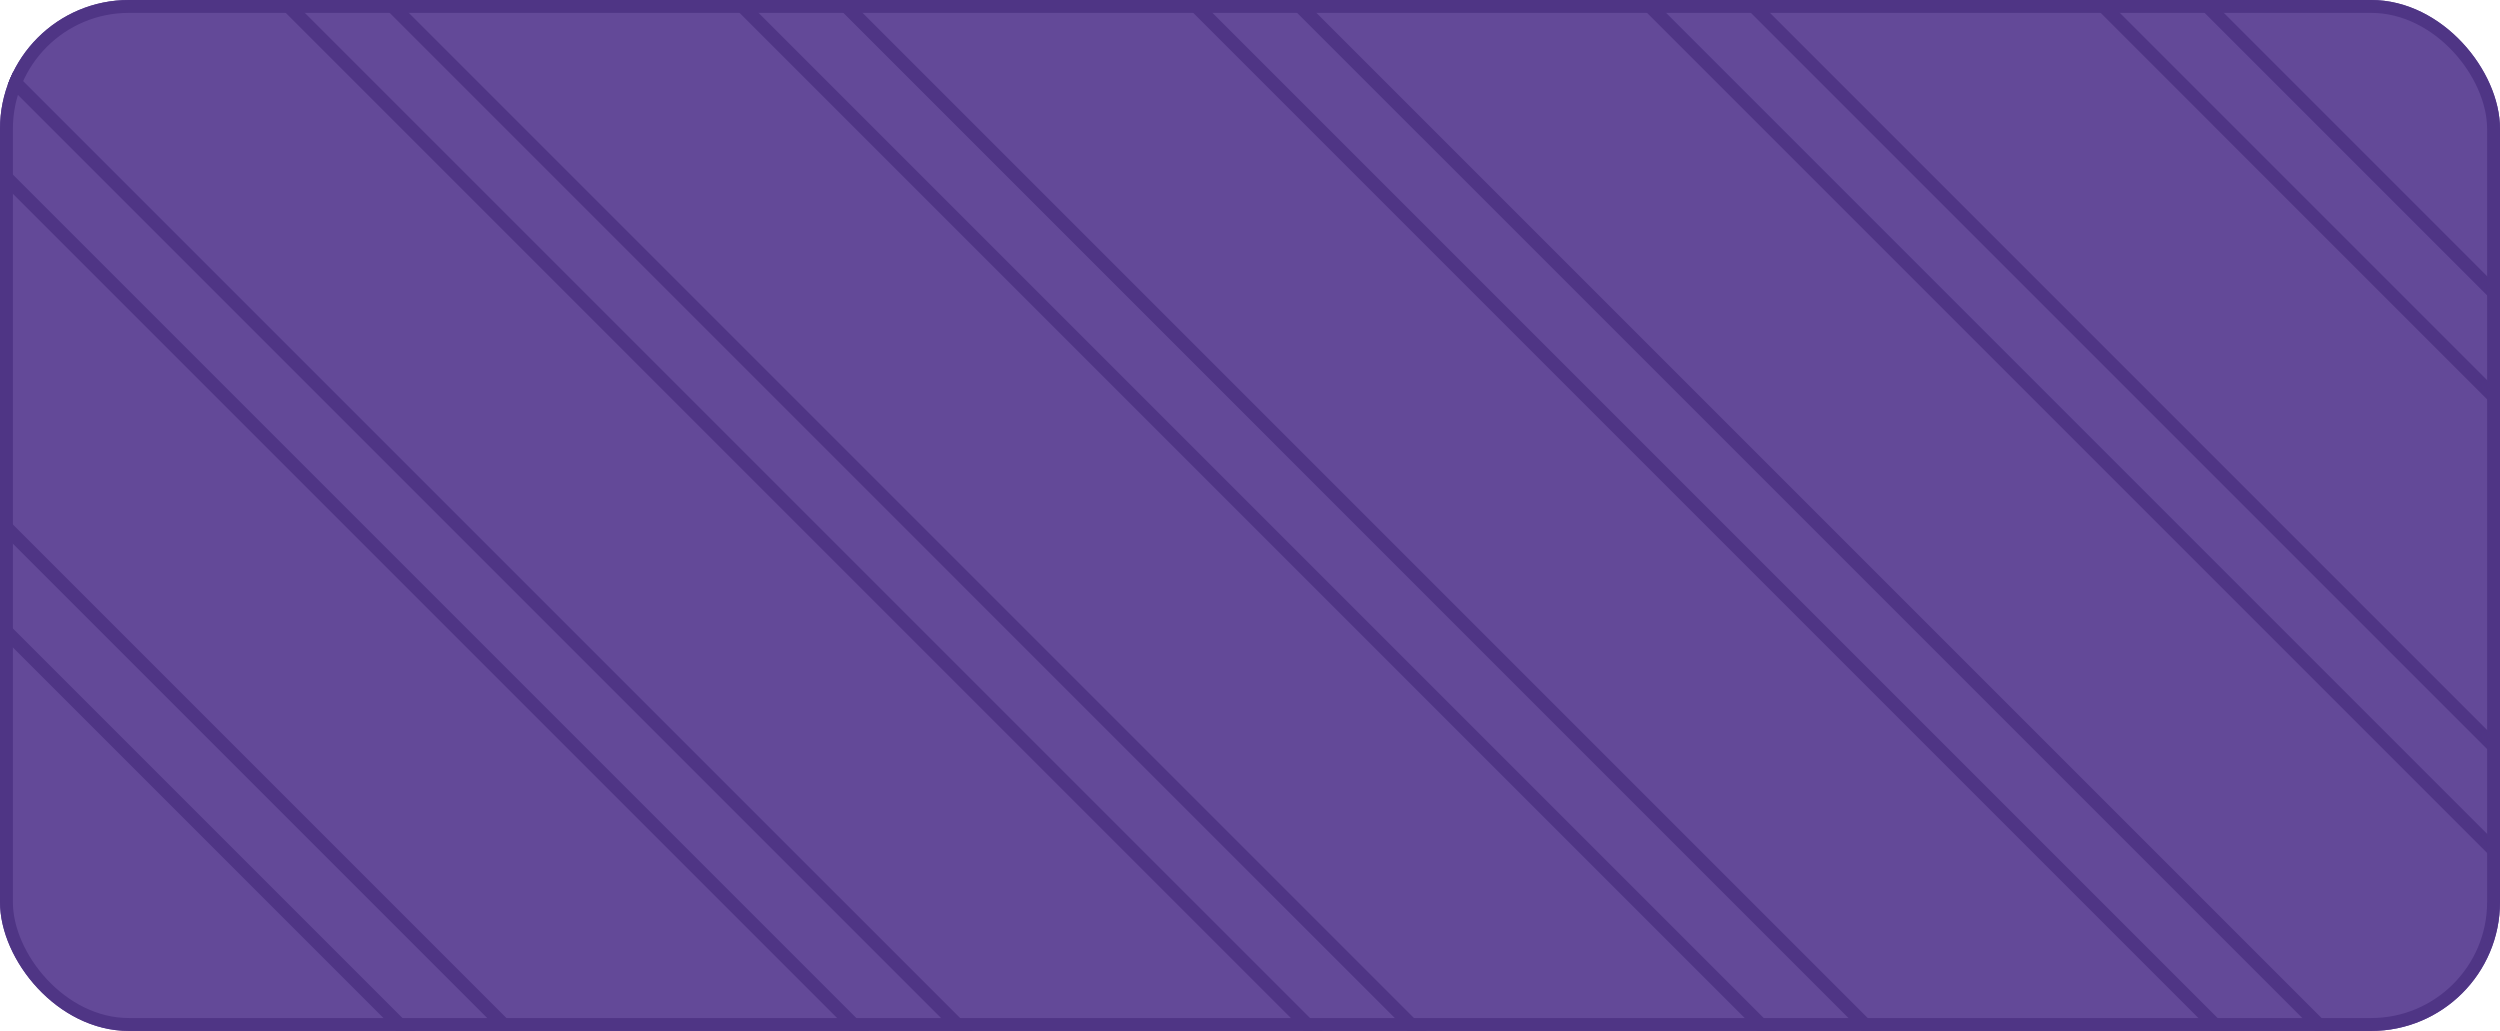
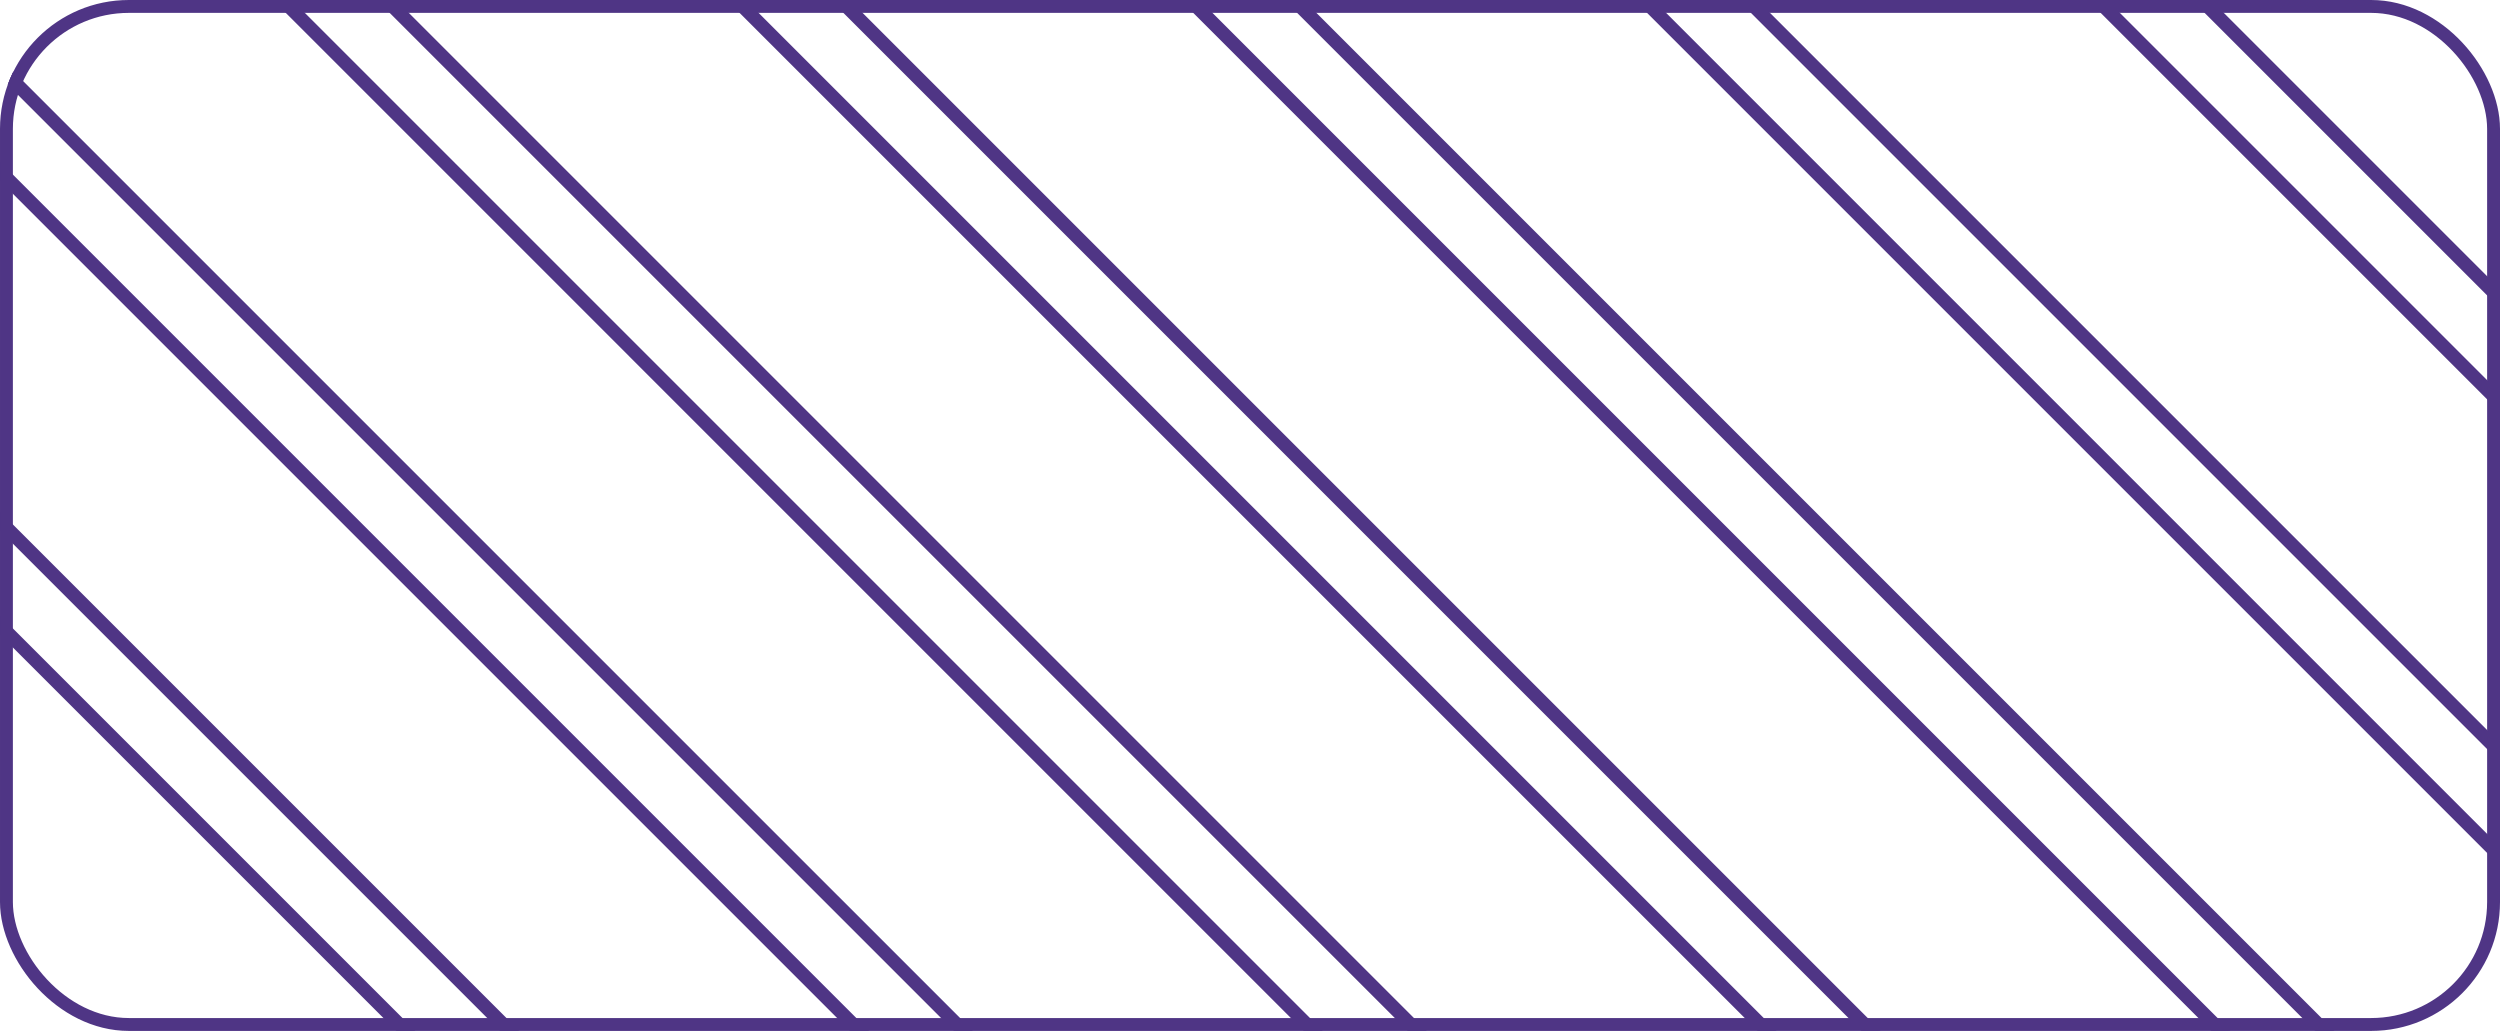
<svg xmlns="http://www.w3.org/2000/svg" width="97" height="40" viewBox="0 0 97 40" fill="none">
  <g clip-path="url(#clip0_43_476)">
-     <rect width="97" height="40" rx="5" fill="#634998" />
    <path d="M105.692 108.678L105.522 108.508L-203.124 -200.138L-202.955 -200.308L-193.952 -209.314L-193.783 -209.144L114.864 99.502L114.694 99.672L105.692 108.678ZM-202.45 -200.138L105.688 108.003L114.182 99.505L-193.952 -208.636L-202.446 -200.138H-202.45Z" fill="#4F3585" />
    <path d="M96.885 117.48L96.716 117.311L-211.931 -191.335L-211.761 -191.505L-202.758 -200.508L-202.589 -200.338L106.061 108.308L105.892 108.478L96.885 117.48ZM-211.253 -191.335L96.889 116.806L105.39 108.308L-202.755 -199.833L-211.253 -191.339V-191.335Z" fill="#4F3585" />
    <path d="M88.086 126.283L87.916 126.114L-220.733 -182.533L-220.564 -182.702L-211.558 -191.708L-211.388 -191.539L97.258 117.108L97.089 117.277L88.086 126.28V126.283ZM-220.055 -182.533L88.086 125.605L96.58 117.111L-211.558 -191.03L-220.055 -182.533Z" fill="#4F3585" />
    <path d="M79.283 135.086L79.114 134.916L-229.536 -173.73L-229.367 -173.899L-220.36 -182.902L-220.191 -182.733L88.456 125.914L88.286 126.083L79.283 135.086ZM-228.862 -173.73L79.28 134.408L87.774 125.914L-220.364 -182.224L-228.862 -173.73Z" fill="#4F3585" />
    <path d="M70.477 143.889L70.308 143.719L-238.339 -164.927L-238.169 -165.097L-229.163 -174.103L-228.994 -173.933L79.656 134.713L70.481 143.889H70.477ZM-237.664 -164.927L70.477 143.211L78.975 134.713L-229.163 -173.425L-237.661 -164.927H-237.664Z" fill="#4F3585" />
    <path d="M61.678 152.692L61.508 152.522L-247.142 -156.124L-246.972 -156.294L-237.969 -165.3L-237.8 -165.13L70.85 143.516L70.68 143.685L61.678 152.692ZM-246.464 -156.124L61.678 152.017L70.172 143.516L-237.969 -164.622L-246.464 -156.124Z" fill="#4F3585" />
    <path d="M158.512 55.861L158.342 55.691L-150.308 -252.955L-150.138 -253.124L-141.135 -262.131L-140.966 -261.961L167.684 46.685L158.512 55.861ZM-149.633 -252.955L158.508 55.183L167.003 46.685L-141.135 -261.453L-149.63 -252.955H-149.633Z" fill="#4F3585" />
    <path d="M149.702 64.664L149.533 64.494L-159.114 -244.152L-158.944 -244.322L-149.941 -253.328L-149.772 -253.158L158.878 55.488L158.708 55.658L149.702 64.66V64.664ZM-158.436 -244.152L149.702 63.986L158.2 55.488L-149.941 -252.65L-158.436 -244.152Z" fill="#4F3585" />
    <path d="M140.903 73.466L140.733 73.297L-167.917 -235.349L-167.747 -235.519L-158.741 -244.522L-158.571 -244.352L150.078 64.294L140.903 73.466ZM-167.239 -235.349L140.903 72.792L149.404 64.294L-158.741 -243.847L-167.242 -235.353L-167.239 -235.349Z" fill="#4F3585" />
    <path d="M132.1 82.269L131.93 82.1L-176.719 -226.547L-176.55 -226.716L-167.547 -235.722L-167.378 -235.553L141.269 73.094L141.099 73.263L132.096 82.266L132.1 82.269ZM-176.042 -226.547L132.1 81.591L140.594 73.097L-167.547 -235.044L-176.042 -226.547Z" fill="#4F3585" />
    <path d="M123.294 91.072L123.124 90.903L-185.519 -217.744L-185.349 -217.913L-176.343 -226.919L-176.174 -226.75L132.473 81.897L132.303 82.066L123.297 91.069L123.294 91.072ZM-184.844 -217.744L123.294 90.394L131.791 81.9L-176.347 -226.242L-184.844 -217.744Z" fill="#4F3585" />
    <path d="M114.494 99.875L114.325 99.705L-194.325 -208.941L-194.155 -209.111L-185.149 -218.117L-184.98 -217.947L123.667 90.699L114.494 99.871V99.875ZM-193.647 -208.941L114.494 99.197L122.989 90.699L-185.149 -217.439L-193.647 -208.941Z" fill="#4F3585" />
    <path d="M52.875 161.494L52.705 161.325L-255.944 -147.322L-255.775 -147.491L-246.772 -156.494L-246.603 -156.324L62.047 152.322L52.875 161.494ZM-255.266 -147.322L52.875 160.82L61.369 152.322L-246.772 -155.819L-255.266 -147.325V-147.322Z" fill="#4F3585" />
    <path d="M44.069 170.297L43.899 170.128L-264.747 -138.519L-264.578 -138.688L-255.571 -147.694L-255.402 -147.525L53.248 161.121L53.078 161.291L44.072 170.294L44.069 170.297ZM-264.069 -138.519L44.072 169.619L52.573 161.125L-255.571 -147.017L-264.069 -138.519Z" fill="#4F3585" />
    <path d="M35.266 179.1L35.096 178.93L-273.55 -129.716L-273.38 -129.885L-264.378 -138.892L-264.208 -138.722L44.442 169.924L44.272 170.094L35.266 179.097V179.1ZM-272.872 -129.716L35.266 178.422L43.764 169.924L-264.378 -138.214L-272.872 -129.716Z" fill="#4F3585" />
    <path d="M26.467 187.903L26.297 187.733L-282.353 -120.913L-282.183 -121.083L-273.177 -130.089L-273.008 -129.919L35.639 178.727L35.469 178.897L26.467 187.899V187.903ZM-281.675 -120.913L26.467 187.225L34.961 178.731L-273.177 -129.411L-281.675 -120.913Z" fill="#4F3585" />
    <path d="M17.664 196.705L17.494 196.536L-291.155 -112.11L-290.986 -112.28L-281.98 -121.283L-281.81 -121.113L26.833 187.533L26.663 187.703L17.66 196.705H17.664ZM-290.481 -112.11L17.66 196.031L26.155 187.533L-281.98 -120.605L-290.478 -112.11H-290.481Z" fill="#4F3585" />
    <path d="M8.861 205.508L8.692 205.339L-299.958 -103.308L-299.789 -103.477L-290.783 -112.483L-290.613 -112.314L18.037 196.333L17.867 196.502L8.864 205.505L8.861 205.508ZM-299.28 -103.308L8.864 204.83L17.359 196.333L-290.783 -111.805L-299.28 -103.308Z" fill="#4F3585" />
    <path d="M0.055 214.315L-0.115 214.145L-308.761 -94.501L-308.592 -94.671L-299.585 -103.677L-299.416 -103.508L9.234 205.139L9.064 205.308L0.058 214.311L0.055 214.315ZM-308.086 -94.501L0.055 213.637L8.556 205.139L-299.589 -102.999L-308.086 -94.501Z" fill="#4F3585" />
-     <path d="M-8.745 223.114L-8.914 222.944L-317.564 -85.699L-317.394 -85.868L-308.388 -94.874L-308.219 -94.705L0.428 213.942L0.258 214.111L-8.745 223.114ZM-316.889 -85.699L-8.748 222.439L-0.254 213.945L-308.388 -94.196L-316.886 -85.699H-316.889Z" fill="#4F3585" />
+     <path d="M-8.745 223.114L-8.914 222.944L-317.564 -85.699L-317.394 -85.868L-308.388 -94.874L-308.219 -94.705L0.428 213.942L0.258 214.111ZM-316.889 -85.699L-8.748 222.439L-0.254 213.945L-308.388 -94.196L-316.886 -85.699H-316.889Z" fill="#4F3585" />
    <path d="M-179.211 -225.008L-179.041 -225.177L-170.035 -234.183L-169.866 -234.014L138.777 74.633L138.608 74.802L129.605 83.808L129.436 83.639L-179.211 -225.008ZM-170.035 -233.509L-178.533 -225.008L129.605 83.13L138.103 74.629L-170.039 -233.509H-170.035Z" fill="#4F3585" />
    <path d="M-188.014 -216.208L-187.844 -216.378L-178.838 -225.38L-178.668 -225.211L129.978 83.435L129.809 83.605L120.802 92.608L120.633 92.438L-188.014 -216.208ZM-178.841 -224.703L-187.339 -216.208L120.802 91.93L129.3 83.435L-178.841 -224.703Z" fill="#4F3585" />
    <path d="M-196.816 -207.406L-187.644 -216.578L-187.475 -216.408L121.172 92.238L121.002 92.408L111.996 101.41L111.827 101.241L-196.816 -207.406ZM-187.644 -215.9L-196.142 -207.406L111.996 100.732L120.494 92.238L-187.644 -215.9Z" fill="#4F3585" />
    <path d="M-205.619 -198.599L-205.45 -198.769L-196.447 -207.772L-196.277 -207.602L112.369 101.041L112.2 101.21L103.197 110.217L103.027 110.047L-205.619 -198.599ZM-196.447 -207.094L-204.941 -198.599L103.197 109.539L111.695 101.041L-196.447 -207.097V-207.094Z" fill="#4F3585" />
    <path d="M-214.422 -189.797L-214.252 -189.966L-205.246 -198.972L-205.077 -198.803L103.57 109.844L103.4 110.013L94.397 119.019L94.228 118.85L-214.422 -189.797ZM-205.25 -198.294L-213.747 -189.797L94.394 118.341L102.888 109.84L-205.25 -198.294Z" fill="#4F3585" />
    <path d="M-223.228 -180.997L-223.059 -181.167L-214.052 -190.169L-213.883 -190L94.763 118.646L94.594 118.816L85.588 127.819L85.418 127.649L-223.228 -180.997ZM-214.052 -189.492L-222.55 -180.997L85.591 127.141L94.089 118.646L-214.052 -189.492Z" fill="#4F3585" />
    <path d="M-126.394 -277.824L-117.222 -287L-117.052 -286.831L191.591 21.816L191.421 21.985L182.419 30.988L182.249 30.819L-126.394 -277.824ZM-117.222 -286.322L-125.719 -277.824L182.422 30.31L190.916 21.816L-117.222 -286.322Z" fill="#4F3585" />
    <path d="M-135.197 -269.025L-126.025 -278.197L-125.855 -278.028L182.791 30.619L182.622 30.788L173.616 39.791L173.446 39.621L-135.197 -269.025ZM-126.025 -277.519L-134.522 -269.025L173.616 39.113L182.113 30.619L-126.025 -277.519Z" fill="#4F3585" />
    <path d="M-144 -260.219L-143.83 -260.388L-134.824 -269.391L-134.655 -269.222L173.992 39.421L173.822 39.591L164.82 48.597L164.65 48.428L-144 -260.219ZM-134.827 -268.713L-143.325 -260.219L164.816 47.919L173.314 39.421L-134.827 -268.717V-268.713Z" fill="#4F3585" />
    <path d="M-152.802 -251.416L-152.633 -251.586L-143.63 -260.592L-143.461 -260.422L165.186 48.224L165.016 48.394L156.013 57.4L155.844 57.23L-152.802 -251.416ZM-143.63 -259.914L-152.125 -251.416L156.013 56.722L164.511 48.221L-143.63 -259.917V-259.914Z" fill="#4F3585" />
    <path d="M-161.605 -242.617L-152.433 -251.789L-152.263 -251.619L156.38 57.027L156.21 57.196L147.204 66.199L147.034 66.03L-161.605 -242.617ZM-152.433 -251.111L-160.931 -242.617L147.207 65.521L155.705 57.027L-152.43 -251.111H-152.433Z" fill="#4F3585" />
    <path d="M-170.408 -233.814L-161.236 -242.986L-161.066 -242.817L147.58 65.83L147.411 65.999L138.408 75.002L138.238 74.832L-170.408 -233.814ZM-161.236 -242.308L-169.733 -233.814L138.408 74.324L146.902 65.83L-161.236 -242.308Z" fill="#4F3585" />
-     <path d="M-232.027 -172.191L-231.858 -172.361L-222.852 -181.363L-222.682 -181.194L85.964 127.453L85.795 127.622L76.792 136.625L76.622 136.455L-232.027 -172.191ZM-222.855 -180.685L-231.353 -172.191L76.788 135.947L85.286 127.453L-222.855 -180.689V-180.685Z" fill="#4F3585" />
    <path d="M-240.83 -163.388L-240.661 -163.558L-231.658 -172.564L-231.488 -172.394L77.158 136.252L76.989 136.422L67.986 145.428L67.816 145.258L-240.83 -163.388ZM-231.658 -171.886L-240.152 -163.388L67.986 144.75L76.484 136.249L-231.658 -171.889V-171.886Z" fill="#4F3585" />
    <path d="M-249.633 -154.585L-249.463 -154.755L-240.461 -163.761L-240.291 -163.592L68.355 145.055L68.186 145.224L59.18 154.23L59.01 154.061L-249.633 -154.585ZM-240.461 -163.087L-248.955 -154.585L59.183 153.553L67.681 145.055L-240.461 -163.083V-163.087Z" fill="#4F3585" />
    <path d="M-258.436 -145.786L-249.263 -154.958L-249.094 -154.789L59.549 153.858L59.38 154.027L50.373 163.03L50.204 162.86L-258.436 -145.786ZM-249.263 -154.28L-257.761 -145.786L50.377 162.352L58.875 153.858L-249.263 -154.28Z" fill="#4F3585" />
    <path d="M-267.242 -136.98L-267.072 -137.149L-258.066 -146.152L-257.897 -145.983L50.75 162.664L50.58 162.833L41.578 171.836L41.408 171.667L-267.242 -136.98ZM-258.066 -145.474L-266.564 -136.98L41.578 171.158L50.075 162.664L-258.066 -145.478V-145.474Z" fill="#4F3585" />
    <path d="M-276.041 -128.177L-266.869 -137.353L-266.7 -137.183L41.947 171.463L41.777 171.633L32.775 180.635L32.605 180.466L-276.041 -128.177ZM-266.869 -136.675L-275.367 -128.177L32.775 179.958L41.269 171.463L-266.869 -136.675Z" fill="#4F3585" />
    <path d="M-284.847 -119.374L-275.675 -128.55L-275.506 -128.38L33.141 180.266L32.971 180.435L23.965 189.438L23.796 189.269L-284.847 -119.374ZM-275.675 -127.872L-284.173 -119.374L23.968 188.76L32.466 180.266L-275.672 -127.872H-275.675Z" fill="#4F3585" />
    <path d="M-293.647 -110.572L-293.477 -110.741L-284.471 -119.744L-284.302 -119.574L24.345 189.072L24.175 189.242L15.172 198.244L15.003 198.075L-293.647 -110.572ZM-284.475 -119.066L-292.972 -110.572L15.169 197.566L23.663 189.072L-284.475 -119.069V-119.066Z" fill="#4F3585" />
    <path d="M-302.45 -101.769L-302.28 -101.938L-293.274 -110.944L-293.105 -110.775L15.542 197.872L15.372 198.041L6.366 207.047L6.197 206.878L-302.45 -101.769ZM-293.277 -110.266L-301.775 -101.769L6.363 206.369L14.861 197.868L-293.277 -110.266Z" fill="#4F3585" />
    <path d="M-311.253 -92.969L-311.083 -93.139L-302.08 -102.142L-301.911 -101.972L6.736 206.674L6.566 206.844L-2.437 215.847L-2.606 215.677L-311.253 -92.969ZM-302.08 -101.464L-310.575 -92.969L-2.437 215.169L6.058 206.674L-302.08 -101.464Z" fill="#4F3585" />
  </g>
  <rect x="0.25" y="0.25" width="96.5" height="39.5" rx="4.75" stroke="#4F3585" stroke-width="0.5" />
  <defs>
    <clipPath id="clip0_43_476">
      <rect width="97" height="40" rx="5" fill="white" />
    </clipPath>
  </defs>
</svg>